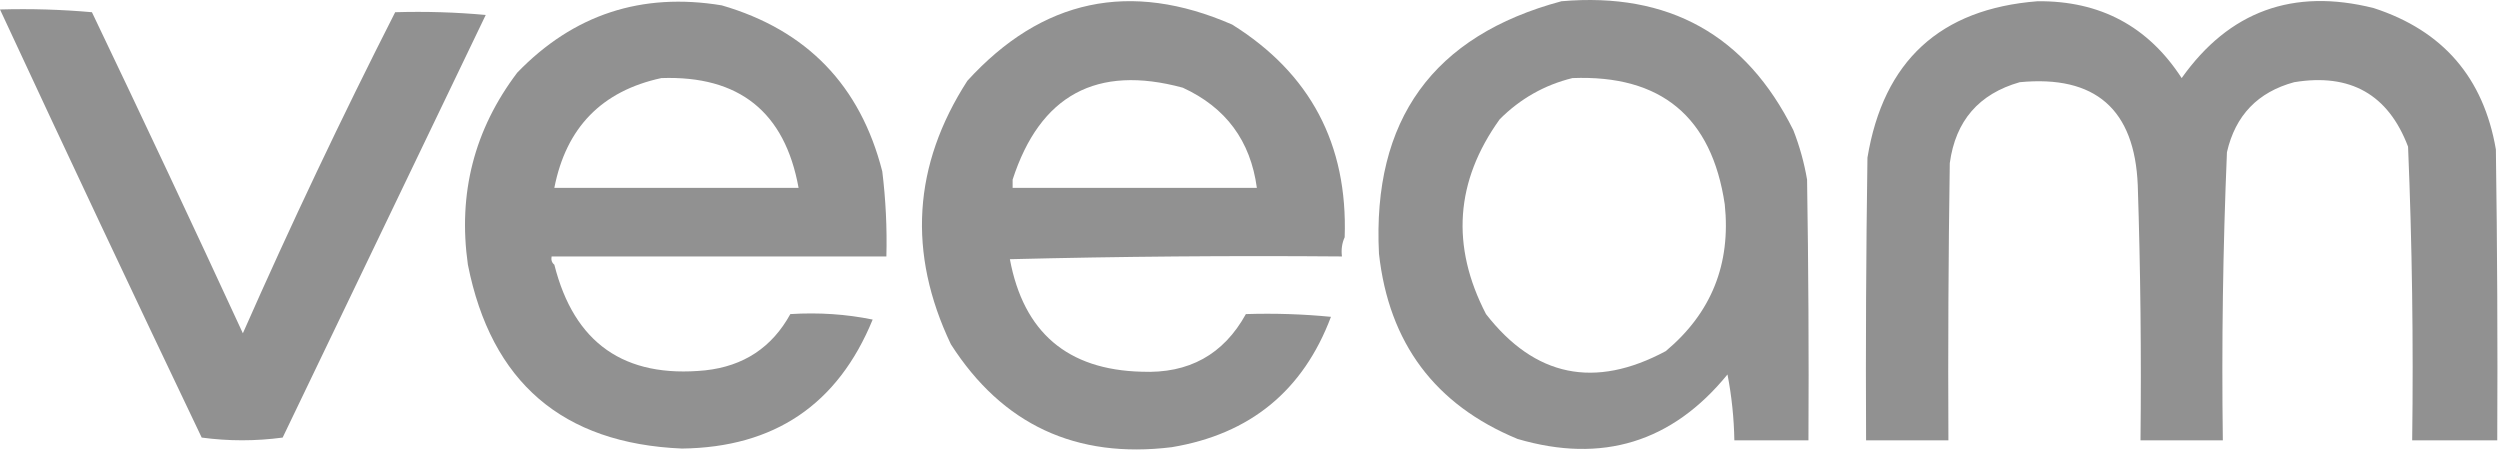
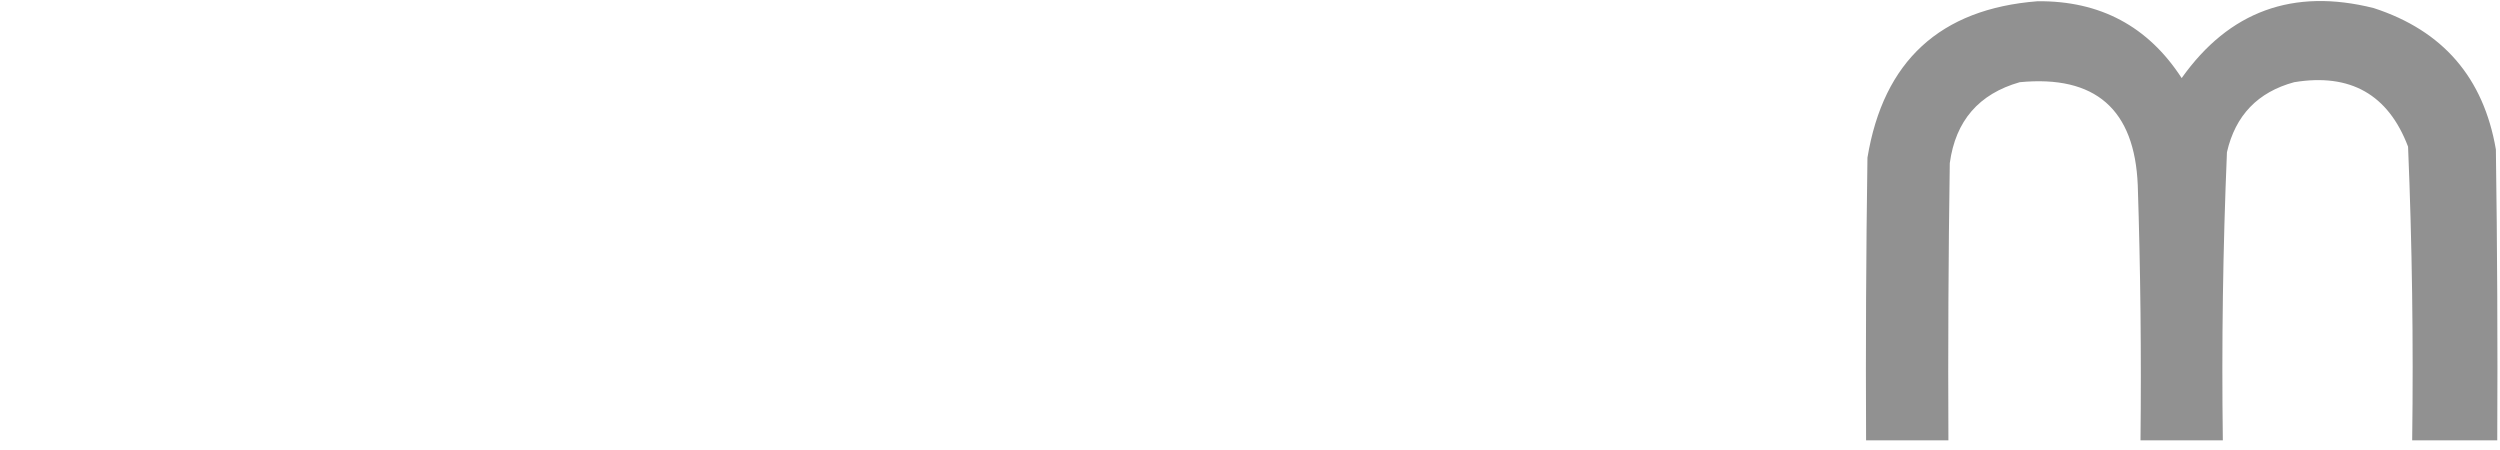
<svg xmlns="http://www.w3.org/2000/svg" width="911" height="164" viewBox="0 0 911 164" fill="none">
  <path fill-rule="evenodd" clip-rule="evenodd" d="M810 160.452C800 160.452 790 160.452 780 160.452C780.331 129.281 779.998 98.281 779 67.452C777.86 39.811 763.527 27.311 736 29.952C721.092 34.196 712.592 44.03 710.5 59.452C710 93.117 709.833 126.784 710 160.452C700 160.452 690 160.452 680 160.452C679.833 126.117 680 91.784 680.5 57.452C686.326 22.22 706.992 3.22 742.5 0.452C765.266 0.248 782.766 9.581 795 28.452C812.306 4.067 835.639 -4.433 865 2.952C890.181 11.136 905.01 28.303 909.5 54.452C910 89.784 910.17 125.117 910 160.452C899.667 160.452 889.333 160.452 879 160.452C879.474 124.737 878.974 89.07 877.5 53.452C870.287 34.418 856.453 26.584 836 29.952C822.741 33.545 814.574 42.045 811.5 55.452C810.034 90.411 809.534 125.411 810 160.452Z" fill="#919191" />
-   <path fill-rule="evenodd" clip-rule="evenodd" d="M144 4.452C155.179 4.124 166.179 4.457 177 5.452C152.347 56.759 127.68 108.092 103 159.452C93.106 160.77 83.273 160.77 73.5 159.452C48.71 107.54 24.21 55.54 0 3.452C11.248 3.131 22.415 3.465 33.5 4.452C52.107 43.331 70.44 82.331 88.5 121.452C105.96 81.878 124.46 42.878 144 4.452Z" fill="#919191" />
-   <path fill-rule="evenodd" clip-rule="evenodd" d="M188.5 26.452C208.953 5.301 233.788 -2.866 263 1.952C294.006 10.958 313.506 31.125 321.5 62.452C322.766 72.745 323.266 83.078 323 93.452H201C200.763 94.743 201.096 95.743 202 96.452C209.198 125.06 227.531 137.893 257 134.952C270.989 133.432 281.324 126.599 288 114.452C298.388 113.811 308.389 114.478 318 116.452C305.336 147.385 282.169 163.052 248.5 163.452C204.994 161.619 178.994 139.286 170.5 96.452C166.82 70.502 172.82 47.168 188.5 26.452ZM291 68.452C286.002 40.806 269.335 27.473 241 28.452C219.296 33.158 206.296 46.492 202 68.452H291Z" fill="#919191" />
-   <path fill-rule="evenodd" clip-rule="evenodd" d="M352.5 29.452C379.703 -0.386 411.87 -7.22 449 8.952C477.484 26.746 491.151 52.579 490 86.452C489.032 88.559 488.698 90.893 489 93.452C448.497 93.12 408.163 93.453 368 94.452C372.973 121.095 388.973 134.763 416 135.453C433.184 136.203 445.85 129.202 454 114.452C464.514 114.124 474.847 114.458 485 115.452C474.869 142.371 455.536 158.205 427 162.953C392.102 167.249 365.269 154.748 346.5 125.452C330.676 92.198 332.676 60.198 352.5 29.452ZM431 31.952C399.667 23.463 379 34.63 369 65.452V68.452H458C455.696 51.317 446.696 39.15 431 31.952Z" fill="#919191" />
-   <path fill-rule="evenodd" clip-rule="evenodd" d="M568.999 0.452C608.076 -2.937 636.242 12.729 653.499 47.452C655.776 53.284 657.443 59.284 658.499 65.452C658.999 97.117 659.166 128.784 658.999 160.452H631.999C631.861 152.381 631.028 144.381 629.499 136.452C609.33 161.172 583.83 169.006 552.999 159.952C522.95 147.541 506.115 125.041 502.499 92.452C500.022 43.673 522.189 13.007 568.999 0.452ZM628.5 74.452C623.758 42.545 605.258 27.211 573 28.452C562.827 30.958 553.994 35.958 546.5 43.452C530.31 65.99 528.644 89.657 541.5 114.452C559.288 137.329 581.121 141.829 607 127.952C623.614 114.064 630.781 96.23 628.5 74.452Z" fill="#919191" />
</svg>